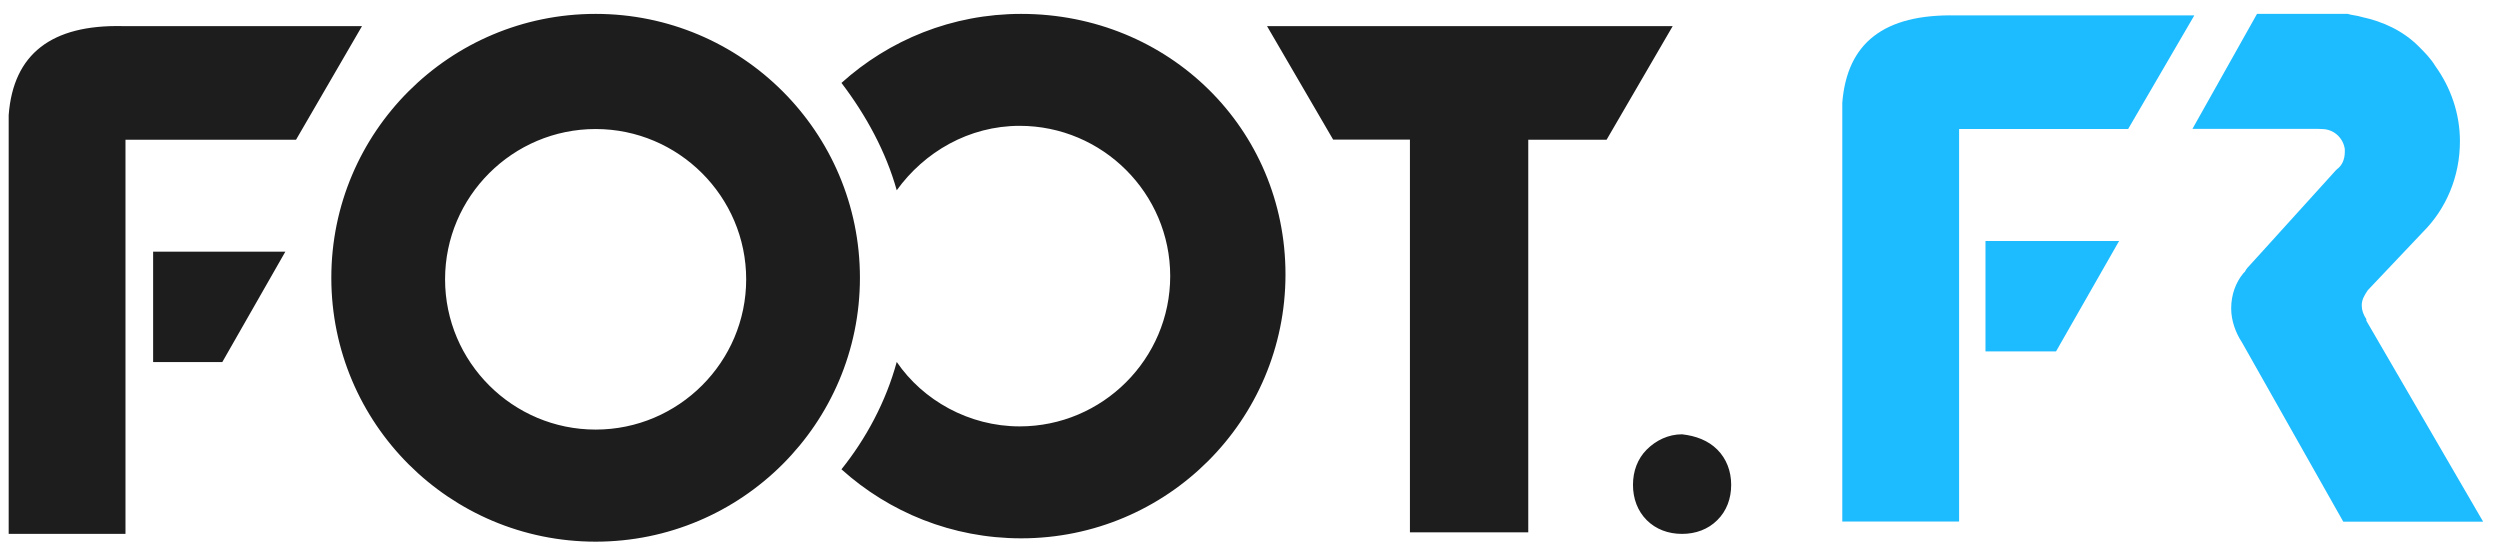
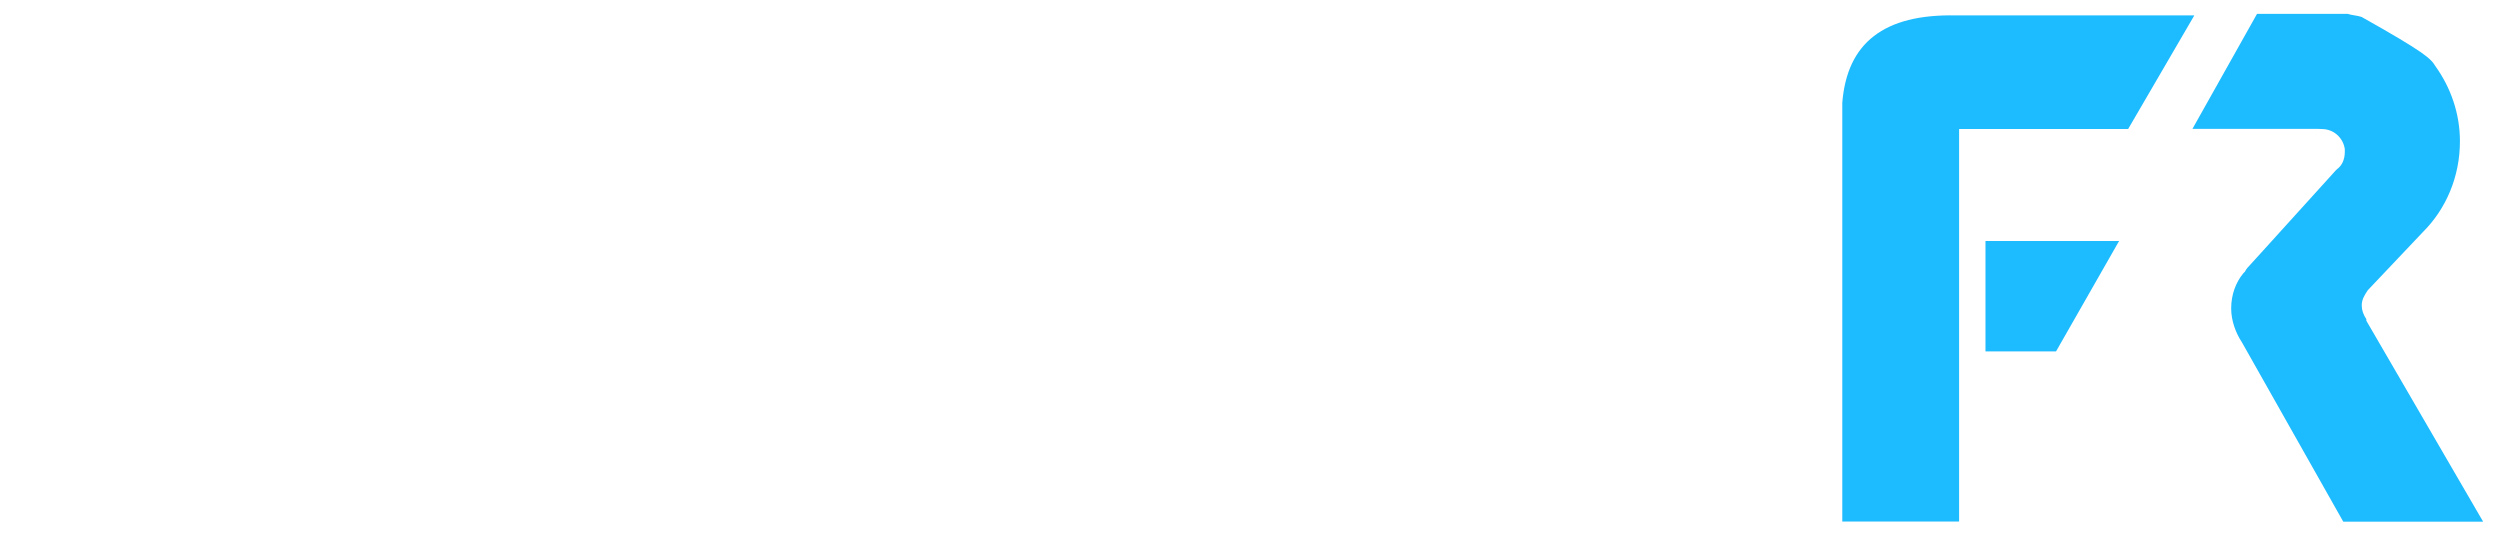
<svg xmlns="http://www.w3.org/2000/svg" width="144" height="32" viewBox="0 0 144 32" fill="none">
-   <path fill-rule="evenodd" clip-rule="evenodd" d="M19.084 16C19.084 7.6 25.9 0.8 34.308 0.8C42.716 0.8 49.532 7.608 49.532 16C49.532 24.392 42.716 31.2 34.308 31.2C25.9 31.2 19.084 24.4 19.084 16ZM25.636 16.088C25.636 20.856 29.532 24.744 34.308 24.744C39.084 24.744 42.98 20.856 42.98 16.088C42.98 11.32 39.084 7.432 34.308 7.432C29.532 7.432 25.636 11.32 25.636 16.088ZM98.916 25.896C99.444 26.424 99.716 27.136 99.716 27.928C99.716 28.72 99.452 29.432 98.916 29.96C98.388 30.488 97.676 30.752 96.884 30.752C96.092 30.752 95.38 30.488 94.852 29.96C94.324 29.432 94.06 28.72 94.06 27.928C94.06 27.136 94.324 26.424 94.852 25.896C95.38 25.368 96.092 25.016 96.884 25.016C97.676 25.104 98.388 25.368 98.916 25.896ZM20.852 1.504H7.052C2.98 1.416 0.764 3.096 0.5 6.632V30.752H7.228V8.048H17.052L20.852 1.504ZM72.98 1.504L76.788 8.04H81.212V30.664H88.028V8.048H92.54L96.348 1.504H72.98ZM58.82 0.8C54.836 0.8 51.212 2.304 48.468 4.776C49.884 6.632 51.036 8.752 51.652 10.96C53.244 8.752 55.812 7.248 58.732 7.248C63.508 7.248 67.404 11.136 67.404 15.904C67.404 20.672 63.508 24.56 58.732 24.56C55.812 24.56 53.156 23.056 51.652 20.848C51.028 23.144 49.884 25.264 48.468 27.032C51.212 29.504 54.844 31.008 58.82 31.008C67.228 31.008 74.044 24.208 74.044 15.808C74.044 7.408 67.316 0.8 58.82 0.8ZM12.804 20.856H8.82V14.496H16.436L12.804 20.856Z" fill="#1D1D1D" />
-   <path fill-rule="evenodd" clip-rule="evenodd" d="M133.732 7.432L133.544 7.424H133.452H126.284L130.004 0.8H135.228C135.363 0.843 135.496 0.865 135.628 0.887C135.762 0.909 135.895 0.931 136.028 0.976C137.268 1.24 138.412 1.776 139.3 2.656C139.66 3.016 140.012 3.368 140.276 3.808C141.164 5.04 141.692 6.544 141.692 8.136C141.692 10.168 140.9 12.024 139.572 13.352L136.388 16.712C136.212 16.976 136.036 17.24 136.036 17.592C136.036 17.856 136.124 18.12 136.3 18.384V18.472L143.028 30.048H134.972L129.132 19.712C128.78 19.184 128.516 18.472 128.516 17.768C128.516 16.976 128.78 16.264 129.22 15.736L129.308 15.648C129.396 15.472 129.484 15.384 129.572 15.296L130.372 14.416L134.532 9.824L134.62 9.736C134.884 9.552 135.06 9.2 135.06 8.76V8.584C134.972 7.96 134.444 7.432 133.732 7.432ZM126.388 0.888H112.668C108.508 0.8 106.388 2.48 106.116 5.92V30.04H112.844V7.432H122.58L126.388 0.896V0.888ZM114.364 20.24H118.428L122.06 13.88H114.364V20.24Z" fill="#1DBBFF" />
+   <path fill-rule="evenodd" clip-rule="evenodd" d="M133.732 7.432L133.544 7.424H133.452H126.284L130.004 0.8H135.228C135.363 0.843 135.496 0.865 135.628 0.887C135.762 0.909 135.895 0.931 136.028 0.976C139.66 3.016 140.012 3.368 140.276 3.808C141.164 5.04 141.692 6.544 141.692 8.136C141.692 10.168 140.9 12.024 139.572 13.352L136.388 16.712C136.212 16.976 136.036 17.24 136.036 17.592C136.036 17.856 136.124 18.12 136.3 18.384V18.472L143.028 30.048H134.972L129.132 19.712C128.78 19.184 128.516 18.472 128.516 17.768C128.516 16.976 128.78 16.264 129.22 15.736L129.308 15.648C129.396 15.472 129.484 15.384 129.572 15.296L130.372 14.416L134.532 9.824L134.62 9.736C134.884 9.552 135.06 9.2 135.06 8.76V8.584C134.972 7.96 134.444 7.432 133.732 7.432ZM126.388 0.888H112.668C108.508 0.8 106.388 2.48 106.116 5.92V30.04H112.844V7.432H122.58L126.388 0.896V0.888ZM114.364 20.24H118.428L122.06 13.88H114.364V20.24Z" fill="#1DBBFF" />
</svg>